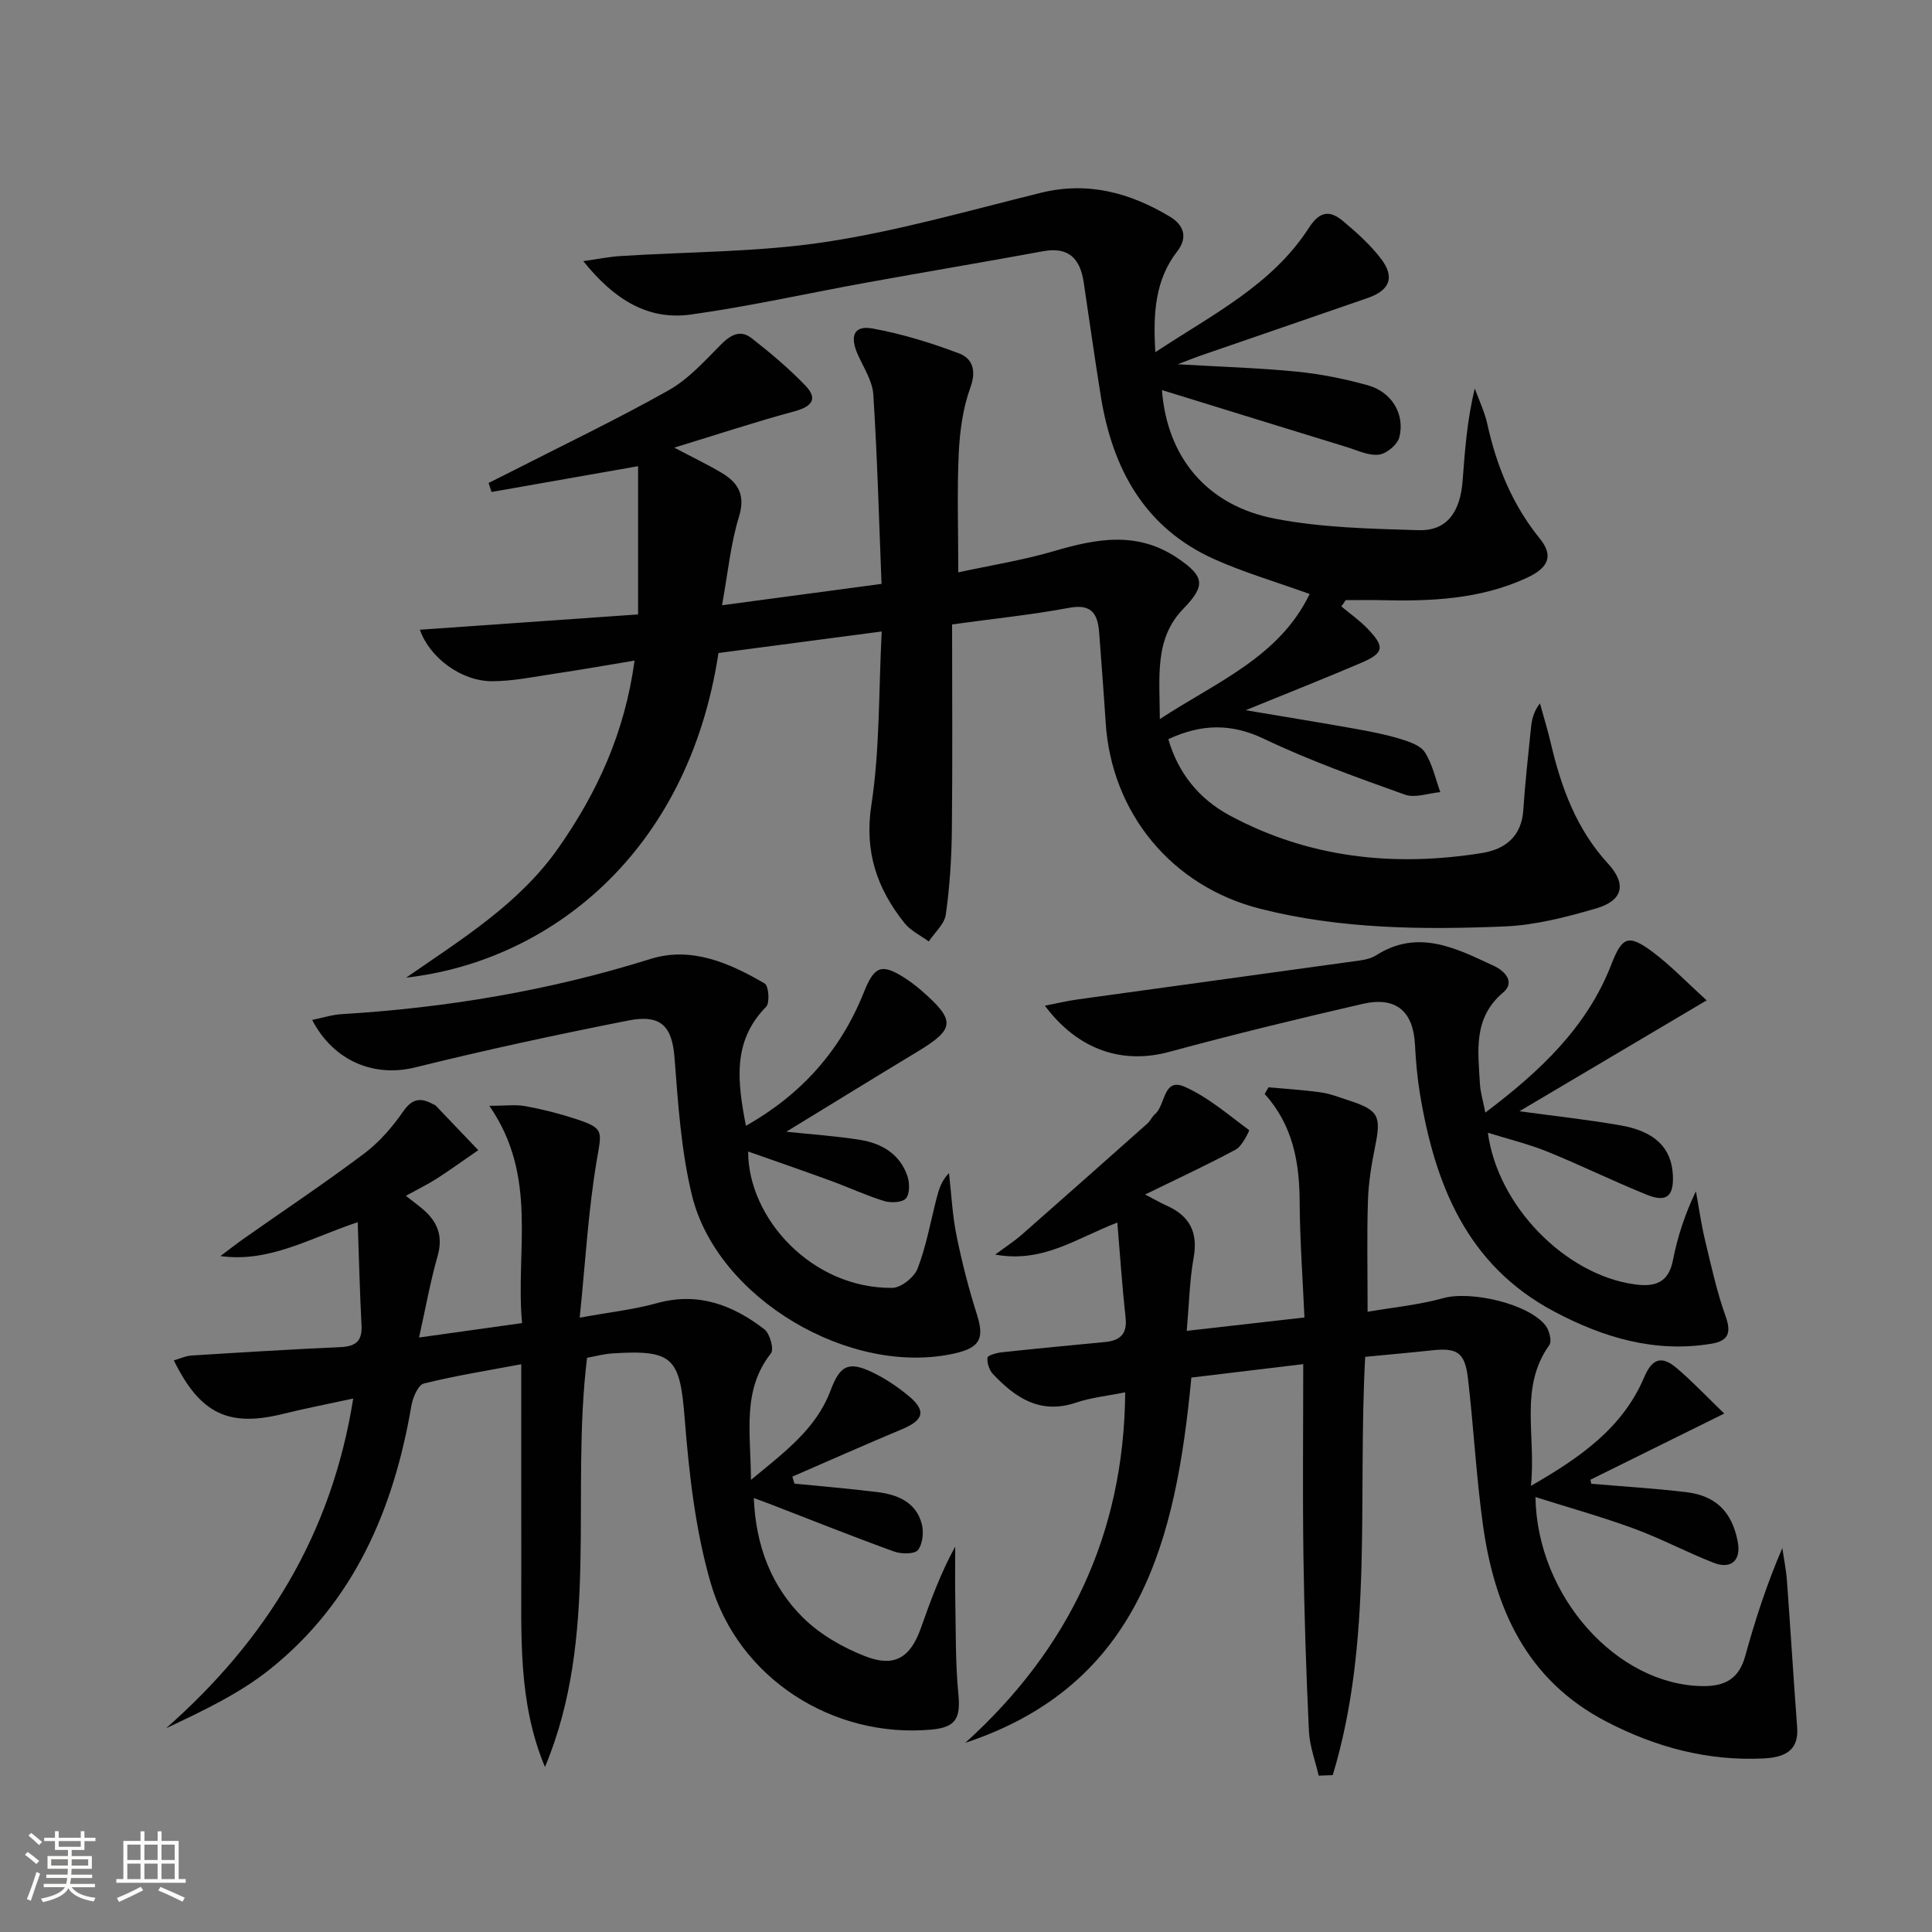
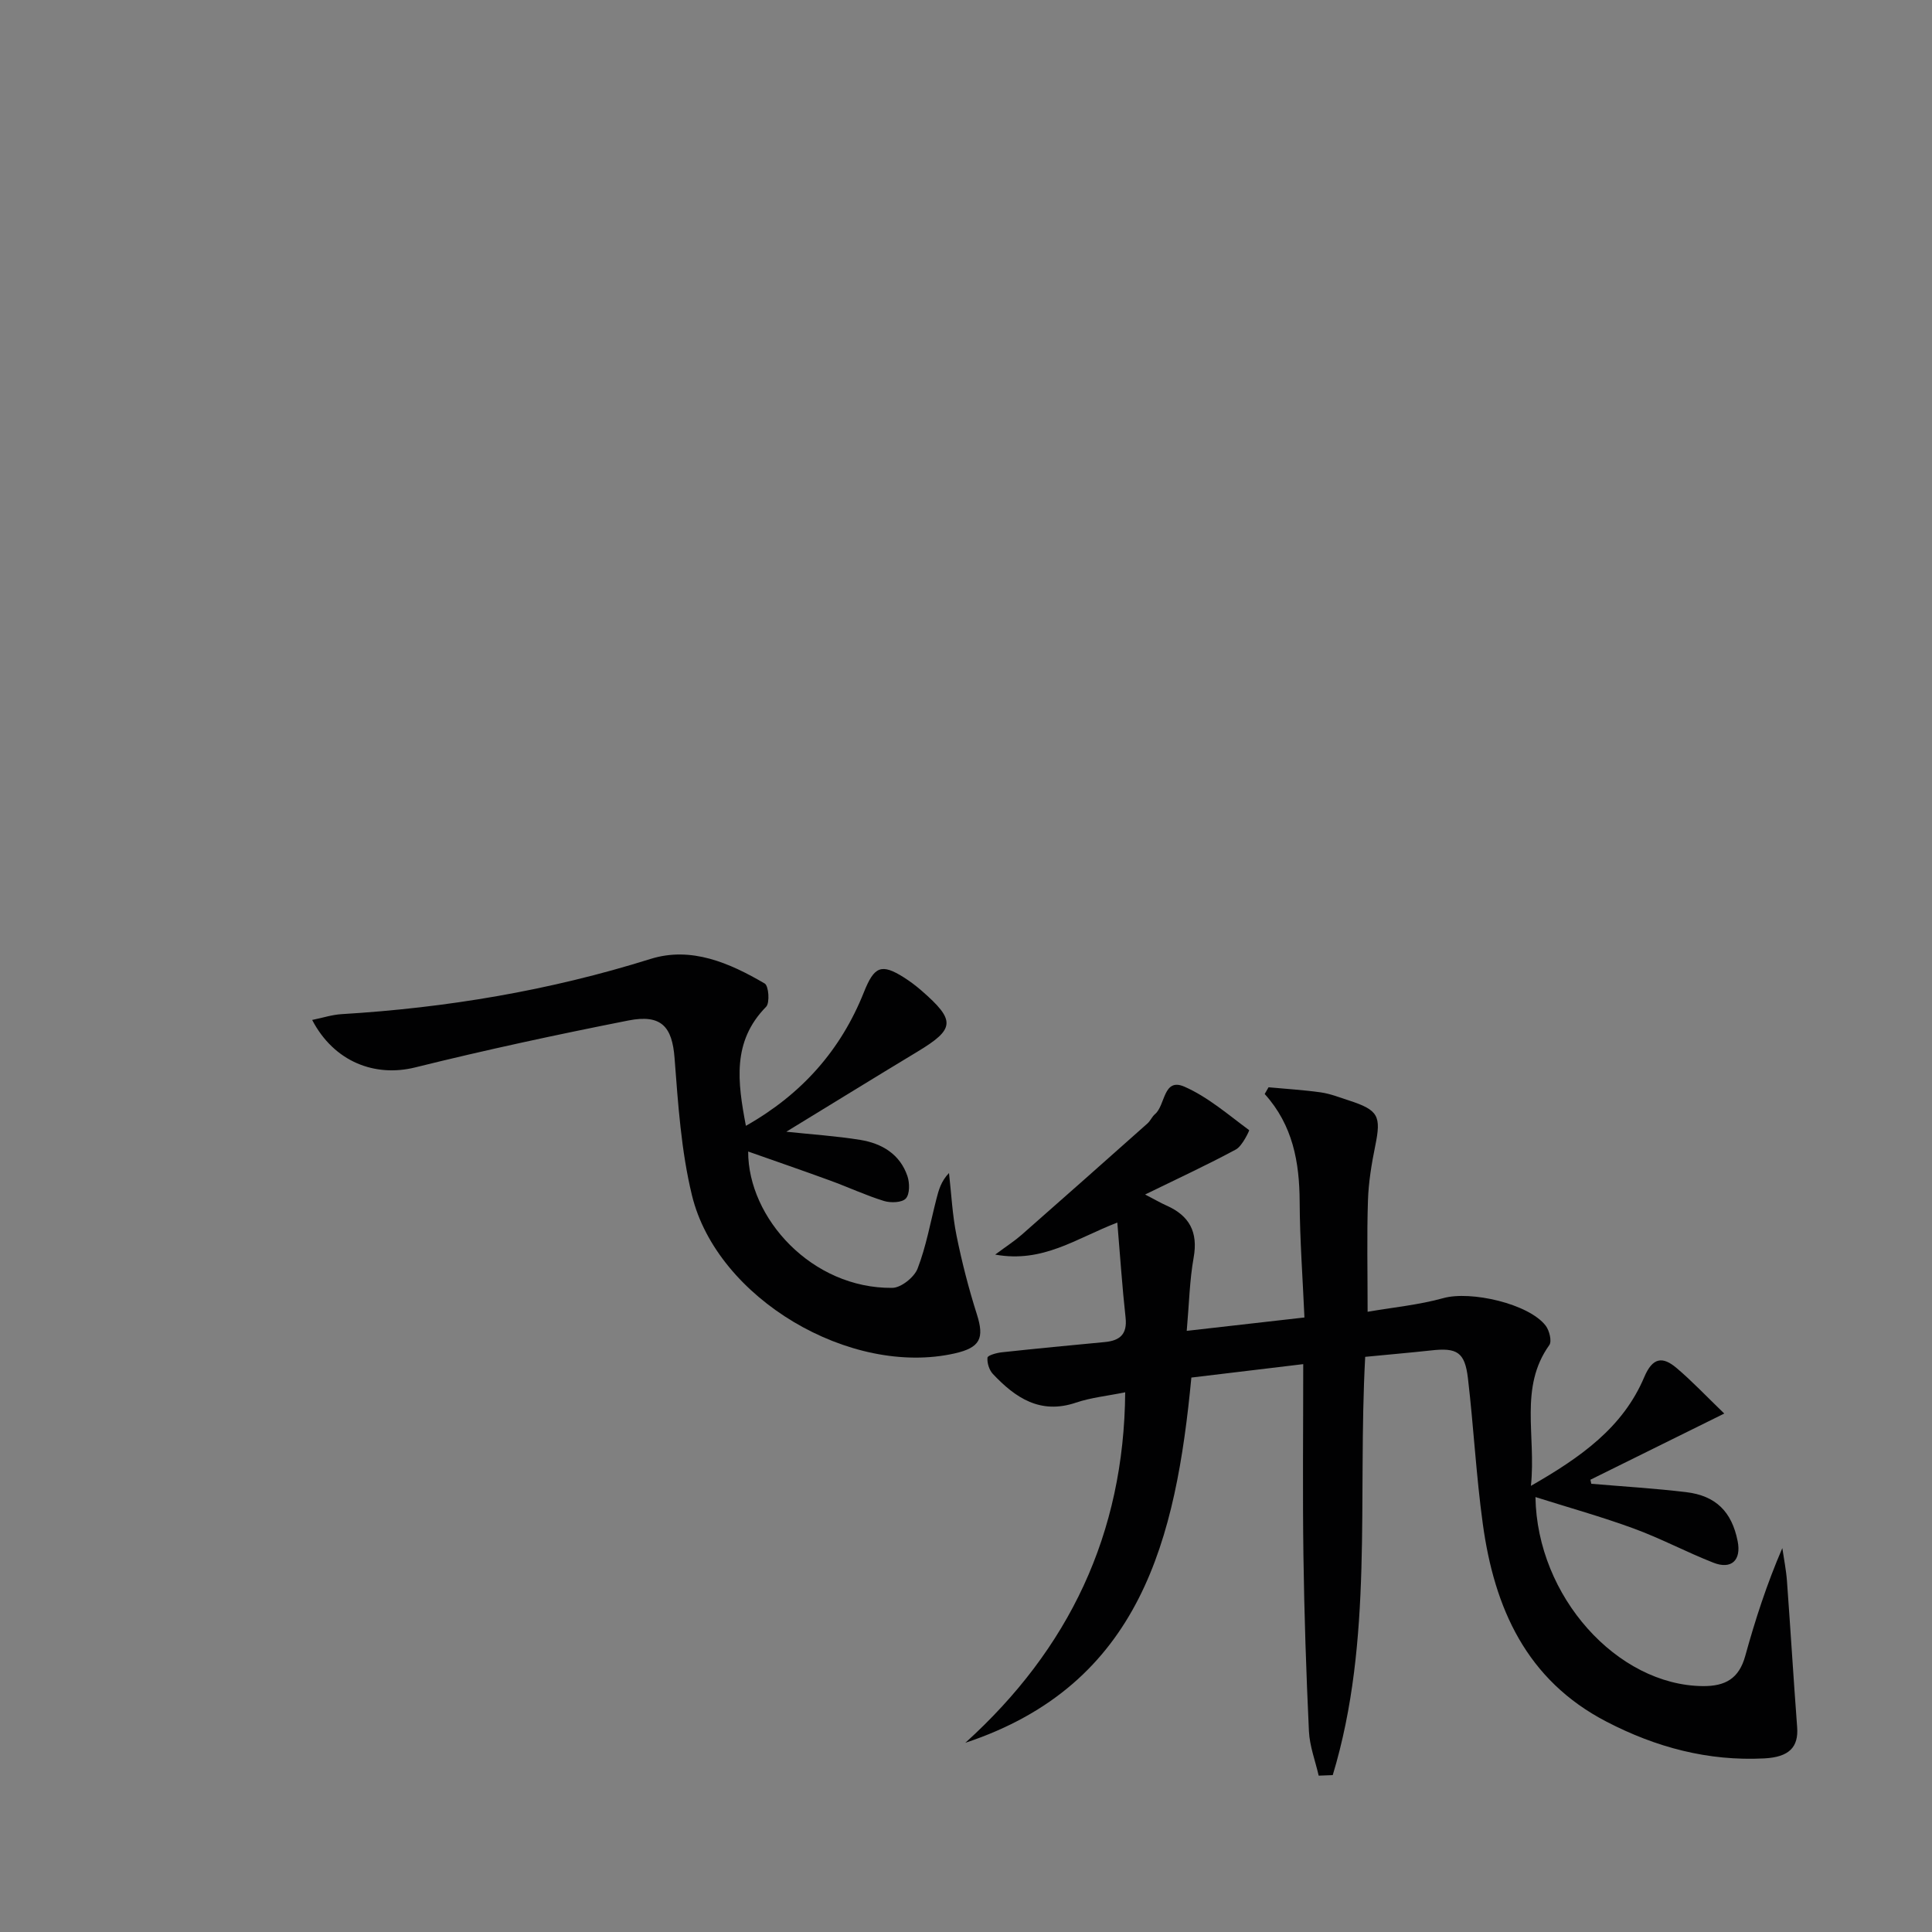
<svg xmlns="http://www.w3.org/2000/svg" enable-background="new 0 0 400 400" viewBox="0 0 400 400">
  <rect x="0" y="0" width="400" height="400" fill="#808080" stroke="none" />
-   <path d="m5.17 384 .55-.58c.85.61 1.65 1.24 2.4 1.87l-.59.64c-.83-.73-1.62-1.38-2.36-1.93m1.22 9.53-.82-.34c.71-1.76 1.37-3.64 1.98-5.63.24.13.5.25.76.36-.6 1.67-1.24 3.54-1.92 5.61m-.5-13.5.57-.54c.56.44 1.31 1.06 2.26 1.87l-.64.64c-.68-.66-1.41-1.32-2.19-1.97m3.25.46h2.24v-1.36h.77v1.36h4.57v-1.36h.76v1.36h2.28v.69h-2.28v1.84h-2.64v1.26h4.18v2.64h-4.21c0 .45-.02.86-.05 1.21h4.32v.69h-4.38c-.04.34-.1.75-.19 1.22h5.15v.69h-4.82c.87 1.19 2.51 1.92 4.93 2.19-.17.31-.3.57-.37.76-2.77-.49-4.52-1.41-5.26-2.76-.56 1.26-2.3 2.23-5.24 2.9-.12-.24-.26-.48-.43-.72 2.73-.55 4.38-1.34 4.96-2.38h-4.38v-.69h4.65c.1-.38.17-.79.21-1.22h-4.32v-.69h4.4c.03-.34.05-.75.05-1.21h-4.2v-2.64h4.23v-1.26h-2.69v-1.84h-2.24zm1.46 4.46v1.29h3.45c.01-.4.02-.57.01-.53v-.32-.45h-3.46zm1.55-2.59h4.57v-1.19h-4.57zm6.11 2.59h-3.42v.77c-.01.19-.01.37-.02.53h3.44z" fill="#fbfcfa" />
-   <path d="m32.63 379.16h.82v1.98h3.54v7.89h1.46v.78h-14.37v-.78h1.46v-7.89h3.55v-1.98h.82v1.98h2.73v-1.98zm-3.49 11.48.5.73c-1.61.82-3.28 1.63-5 2.41-.13-.27-.28-.55-.44-.82 1.75-.72 3.4-1.49 4.94-2.32m-2.78-5.55h2.73v-3.18h-2.73zm0 3.95h2.73v-3.2h-2.73zm3.54-3.95h2.73v-3.18h-2.73zm0 3.95h2.73v-3.2h-2.73zm7.89 4.68c-1.84-.92-3.51-1.7-5.02-2.32l.45-.73c1.89.8 3.57 1.55 5.04 2.23zm-1.62-11.81h-2.73v3.18h2.73zm-2.73 7.13h2.73v-3.2h-2.73z" fill="#fbfcfa" />
  <g fill="#010102">
-     <path d="m182.55 130.74c-12.05 1.59-22.99 3.03-33.8 4.46-6.33 41.74-35.3 63.87-64.66 67.21 11.41-7.92 23.37-15.22 31.52-26.85 8.01-11.43 13.73-23.8 15.77-38.79-6 .99-11.3 1.93-16.61 2.72-4.26.64-8.54 1.53-12.81 1.55-6.41.04-12.99-4.84-15.03-10.66 15.21-1.07 30.33-2.13 45.18-3.17 0-10.8 0-20.81 0-30.69-10.68 1.88-20.52 3.61-30.35 5.34-.2-.62-.4-1.25-.6-1.87 1.49-.75 2.98-1.49 4.47-2.24 10.95-5.59 22.05-10.9 32.76-16.92 4.08-2.29 7.44-6.02 10.8-9.42 2.04-2.06 4.07-3.24 6.44-1.38 3.88 3.04 7.69 6.23 11.1 9.78 2.67 2.78 1.37 4.37-2.24 5.35-7.98 2.15-15.83 4.75-24.89 7.52 3.99 2.1 6.99 3.53 9.83 5.23 3.44 2.06 4.94 4.6 3.56 9.09-1.72 5.61-2.28 11.59-3.5 18.31 11.43-1.53 21.83-2.92 33.02-4.42-.53-13.36-.87-26.29-1.7-39.2-.18-2.83-2.01-5.58-3.22-8.3-1.7-3.84-.79-6.07 3.04-5.38 6.1 1.1 12.13 2.97 17.94 5.16 2.68 1.01 3.65 3.44 2.36 6.99-1.56 4.28-2.21 9.04-2.43 13.63-.37 7.79-.1 15.61-.1 24.71 6.73-1.46 13.34-2.5 19.71-4.37 8.88-2.61 17.4-4.26 25.81 1.5 5.39 3.69 5.76 5.59 1.11 10.37-6.06 6.22-4.93 14.02-4.9 22.88 11.87-7.77 24.71-12.84 31.02-25.9-7.09-2.56-13.63-4.46-19.79-7.23-14.41-6.49-21.02-18.7-23.44-33.65-1.27-7.87-2.37-15.76-3.55-23.64-.72-4.84-3.05-7.43-8.38-6.45-12.24 2.25-24.51 4.31-36.76 6.53-12.06 2.19-24.05 4.89-36.18 6.58-8.91 1.24-15.88-3.08-22.29-11.06 3.28-.46 5.41-.9 7.57-1.04 14.21-.92 28.58-.79 42.61-2.92 15.03-2.28 29.78-6.54 44.59-10.19 9.73-2.39 18.43 0 26.68 4.94 2.84 1.7 3.79 4.26 1.55 7.15-4.61 5.95-5.05 12.8-4.56 20.92 11.79-7.8 24.14-13.88 31.78-25.73 2.33-3.62 4.43-3.64 7.12-1.39 2.79 2.34 5.56 4.84 7.77 7.7 2.98 3.86 1.92 6.59-2.71 8.2-11.6 4.02-23.22 8-34.83 12.01-1.07.37-2.12.81-4.49 1.71 9.14.53 16.95.76 24.71 1.53 4.92.49 9.85 1.49 14.62 2.81 4.95 1.37 7.75 5.95 6.55 10.76-.38 1.53-2.65 3.42-4.24 3.61-2.13.26-4.47-.9-6.68-1.58-12.62-3.87-25.23-7.78-38.23-11.79 1.06 13.98 9.37 23.92 23.36 26.62 9.71 1.88 19.8 2.09 29.74 2.39 5.8.18 8.65-3.61 9.15-10.25.47-6.26.93-12.52 2.51-19.1.88 2.43 2.03 4.81 2.59 7.31 1.92 8.73 5.19 16.77 10.89 23.79 2.78 3.42 1.95 5.96-2.64 8.09-9.61 4.47-19.89 4.91-30.25 4.65-2.43-.06-4.86-.01-7.29-.01-.31.43-.61.87-.92 1.3 1.82 1.53 3.79 2.9 5.43 4.61 3.64 3.79 3.43 5.04-1.37 7.1-7.44 3.18-14.97 6.15-23.87 9.78 8.53 1.44 15.65 2.59 22.75 3.86 3.1.55 6.21 1.16 9.21 2.07 1.86.57 4.21 1.33 5.14 2.78 1.57 2.43 2.19 5.47 3.2 8.25-2.46.22-5.22 1.28-7.33.52-9.84-3.52-19.74-7.05-29.15-11.54-6.79-3.24-12.92-3.14-19.83.05 2.02 7.04 6.37 12.38 12.67 15.78 16.42 8.85 34.06 10.72 52.26 7.8 4.75-.76 8.2-3.39 8.56-8.87.37-5.63 1.01-11.24 1.57-16.85.17-1.73.47-3.45 1.88-5.27.76 2.77 1.61 5.51 2.26 8.31 2.15 9.16 5.31 17.77 11.85 24.89 3.87 4.22 3.1 7.62-2.45 9.25-6.17 1.81-12.59 3.47-18.96 3.74-16.96.7-33.95.56-50.58-3.65-18.35-4.64-30.85-19.78-32.04-38.64-.39-6.14-.88-12.28-1.33-18.41-.28-3.85-1.41-6.17-6.21-5.27-7.61 1.43-15.34 2.21-24.25 3.44 0 14.53.11 28.64-.05 42.74-.07 5.79-.44 11.61-1.25 17.33-.28 1.98-2.3 3.72-3.53 5.57-1.69-1.25-3.74-2.2-5.01-3.79-5.7-7.15-8.36-14.78-6.87-24.48 1.77-11.56 1.49-23.44 2.14-35.91z" />
    <path d="m282.65 280.92c-1.6 29.51 1.74 58.65-6.72 86.6-.97.04-1.94.07-2.91.11-.7-3.06-1.87-6.1-2.02-9.19-.57-12.13-.97-24.27-1.14-36.41-.18-12.97-.04-25.94-.04-39.6-8.08.97-15.69 1.88-23.16 2.78-3.18 33.26-10.35 63.53-46.8 75.62 21.43-19.39 32.87-43.21 33.1-72.57-3.74.76-7.09 1.09-10.19 2.14-7.38 2.5-12.54-.99-17.2-5.93-.77-.82-1.23-2.29-1.12-3.39.05-.47 1.89-.99 2.96-1.1 7.1-.77 14.21-1.45 21.32-2.12 3.1-.29 4.69-1.6 4.31-5.05-.7-6.34-1.12-12.71-1.71-19.69-8.59 3.3-15.39 8.42-25.29 6.63 2.46-1.82 4.06-2.85 5.46-4.08 8.72-7.66 17.4-15.36 26.07-23.07.61-.54.94-1.41 1.57-1.94 2.17-1.84 1.66-7.6 6.07-5.68 4.87 2.13 9.08 5.81 13.42 9.01.07.05-1.42 3.28-2.74 3.99-5.93 3.2-12.06 6.03-18.81 9.33 2.09 1.08 3.23 1.75 4.42 2.28 4.77 2.11 6.58 5.5 5.63 10.8-.84 4.68-.93 9.5-1.43 15.15 8.37-.95 15.86-1.8 24.37-2.77-.36-8.19-.95-16.08-.99-23.97-.04-8.19-1.41-15.85-7.24-22.3.27-.46.53-.93.8-1.39 3.62.34 7.26.55 10.85 1.06 1.94.28 3.83 1.03 5.71 1.64 6.21 2.01 6.79 3.22 5.53 9.42-.76 3.73-1.39 7.54-1.51 11.33-.24 7.27-.07 14.56-.07 23.03 5.19-.9 10.57-1.41 15.69-2.83 5.63-1.57 17.67 1.14 21.18 5.71.76.99 1.31 3.22.75 4.01-6.29 8.8-2.71 18.65-3.81 29.15 10.37-5.94 19.06-12.1 23.46-22.51 1.73-4.09 3.79-4.34 6.67-1.91 3.22 2.72 6.13 5.81 9.9 9.45-10.01 4.95-18.86 9.32-27.71 13.7.06.28.12.56.18.84 6.55.56 13.11.95 19.63 1.73 6.18.74 9.46 4.07 10.67 10.14.79 3.94-1.27 5.94-5.02 4.47-5.56-2.18-10.87-5.02-16.47-7.07-6.62-2.43-13.44-4.33-20.37-6.52.32 20.62 16.95 38.97 34.64 39.14 4.68.04 7.5-1.56 8.79-6.23 2.07-7.49 4.46-14.88 7.68-22.34.33 2.26.79 4.51.96 6.79.74 10.09 1.35 20.19 2.11 30.28.31 4.13-1.64 6.21-6.84 6.47-11.59.59-22.37-2.28-32.62-7.6-16.63-8.62-23.23-23.55-25.62-40.94-1.38-10.01-1.9-20.13-3.08-30.17-.64-5.43-2.27-6.38-7.71-5.75-4.43.48-8.88.86-13.56 1.32z" />
-     <path d="m73.13 289.55c-5.47 1.19-10 2.06-14.48 3.17-11.28 2.8-17.19.06-22.66-11.07 1.27-.36 2.43-.92 3.62-1 10.28-.65 20.56-1.28 30.84-1.74 3.11-.14 4.57-1.18 4.4-4.47-.36-6.89-.52-13.78-.79-21.4-10.06 3.36-18.27 8.4-28.43 7.02 1.64-1.22 3.25-2.49 4.92-3.67 8.3-5.84 16.75-11.47 24.86-17.57 3.12-2.35 5.83-5.48 8.07-8.71 1.92-2.78 3.72-2.88 6.25-1.46.14.08.34.11.45.22 2.95 3.08 5.9 6.17 8.84 9.26-2.85 1.96-5.66 3.99-8.56 5.87-1.8 1.16-3.75 2.1-6.43 3.58 1.69 1.35 3.05 2.28 4.22 3.41 2.6 2.52 3.4 5.38 2.35 9.07-1.5 5.23-2.45 10.62-3.84 16.86 7.39-1.04 14.03-1.97 21.33-2.99-1.41-14.94 3.43-30.26-6.78-44.98 3.2 0 5.42-.31 7.5.07 3.58.66 7.14 1.57 10.59 2.71 5.76 1.91 5.16 2.51 4.15 8.51-1.76 10.41-2.34 21.01-3.53 32.57 6.29-1.15 11.22-1.68 15.93-2.99 8.55-2.39 15.75.35 22.3 5.39 1.14.88 2.04 4.14 1.37 4.98-6.03 7.65-4.19 16.31-4.14 26.2 7.07-5.84 13.5-10.57 16.48-18.51 1.94-5.17 3.69-6.12 8.59-3.79 2.67 1.27 5.21 2.98 7.5 4.86 3.79 3.13 3.24 5.07-1.38 6.99-7.58 3.17-15.09 6.51-22.62 9.78.14.48.29.97.43 1.45 5.73.57 11.46 1.04 17.17 1.75 4.15.52 7.95 2.05 9.17 6.5.47 1.7.24 4.2-.76 5.49-.69.89-3.45.86-4.95.32-8.58-3.11-17.05-6.5-25.57-9.79-.92-.36-1.85-.69-3.47-1.29.4 9.89 3.61 18.26 10.21 24.79 3.52 3.48 8.23 6.17 12.88 7.98 6.09 2.36 9.34.24 11.49-5.82 2.03-5.72 4.1-11.42 7.12-16.9 0 3.68-.06 7.37.01 11.05.13 6.46.01 12.94.63 19.36.51 5.15-.48 7.02-5.62 7.49-20.31 1.83-39.96-10.58-45.68-30.46-3.14-10.89-4.44-22.44-5.34-33.79-1-12.64-2.26-14.45-14.87-13.65-1.92.12-3.81.64-5.36.92-3.46 28.5 2.69 57.51-8.71 84.72-5.63-13.43-4.87-27.41-4.9-41.3-.03-13.81-.01-27.62-.01-42.09-7.03 1.33-13.68 2.37-20.18 4-1.19.3-2.28 2.92-2.57 4.61-3.67 21.47-11.88 40.61-29.26 54.52-6.36 5.09-13.93 8.65-21.53 12.24 20.59-18.15 34.24-39.94 38.75-68.27z" />
    <path d="m154.43 233.09c11.61-6.57 19.66-15.7 24.43-27.66 2.13-5.34 3.59-6.04 8.32-3.04 1.26.8 2.46 1.71 3.59 2.69 7.14 6.22 6.98 7.95-.86 12.68-8.92 5.38-17.79 10.86-27.11 16.55 5.33.57 10.35.89 15.29 1.69 4.47.72 8.23 2.94 9.78 7.49.48 1.42.51 3.71-.32 4.64-.78.87-3.13.95-4.53.52-3.79-1.17-7.41-2.87-11.15-4.23-5.55-2.03-11.13-3.95-16.97-6.01-.03 13.78 13.18 28.4 29.84 28.23 1.82-.02 4.55-2.2 5.24-4 1.78-4.61 2.65-9.57 3.89-14.39.47-1.83.94-3.65 2.61-5.39.49 4.33.7 8.71 1.56 12.96 1.11 5.49 2.51 10.95 4.21 16.29 1.58 4.97.7 6.9-4.6 8.1-21.58 4.87-49.19-11.35-54.39-32.74-2.24-9.22-2.87-18.9-3.6-28.42-.49-6.44-2.69-9.12-9.55-7.77-14.79 2.92-29.54 6.09-44.17 9.72-8.27 2.05-16.76-1.11-21.31-9.83 2.18-.44 4.1-1.08 6.06-1.2 21.78-1.31 43.1-4.88 63.99-11.43 8.42-2.64 16.37.82 23.65 5.09.82.48 1.08 3.99.29 4.81-7.07 7.18-5.92 15.55-4.19 24.65z" />
-     <path d="m353.35 207.11c-13.91 8.24-26.29 15.57-38.77 22.96 6.92.95 13.95 1.71 20.91 2.92 7.22 1.25 10.6 4.72 10.86 10.35.2 4.33-1.31 5.66-5.36 4.03-6.93-2.79-13.64-6.1-20.56-8.91-3.91-1.59-8.06-2.59-12.38-3.94 2.02 15.18 16.01 29.36 30.29 31.38 4.12.58 7.09-.15 8.03-5.01.94-4.82 2.48-9.53 4.75-14.25.62 3.38 1.09 6.79 1.89 10.12 1.27 5.3 2.43 10.65 4.26 15.76 1.23 3.45.55 5.1-2.92 5.68-11.68 1.94-22.34-1.24-32.52-6.63-18.18-9.62-24.78-26.42-27.88-45.32-.53-3.27-.82-6.59-.99-9.9-.34-6.95-3.89-10.09-10.82-8.51-13.41 3.08-26.79 6.34-40.07 9.94-9.58 2.6-18.8-.27-25.74-9.56 2.54-.49 4.57-.99 6.64-1.28 19.54-2.71 39.08-5.37 58.62-8.09 1.14-.16 2.36-.46 3.31-1.06 8.74-5.56 16.62-1.44 24.46 2.22 2.16 1.01 4.41 3.32 1.86 5.47-6.29 5.3-5.19 12.13-4.82 18.9.1 1.75.64 3.48 1.12 5.97 11.3-8.53 21.01-17.61 26.08-30.64 2.22-5.71 3.46-6.4 8.51-2.66 3.78 2.82 7.06 6.28 11.24 10.06z" />
  </g>
</svg>